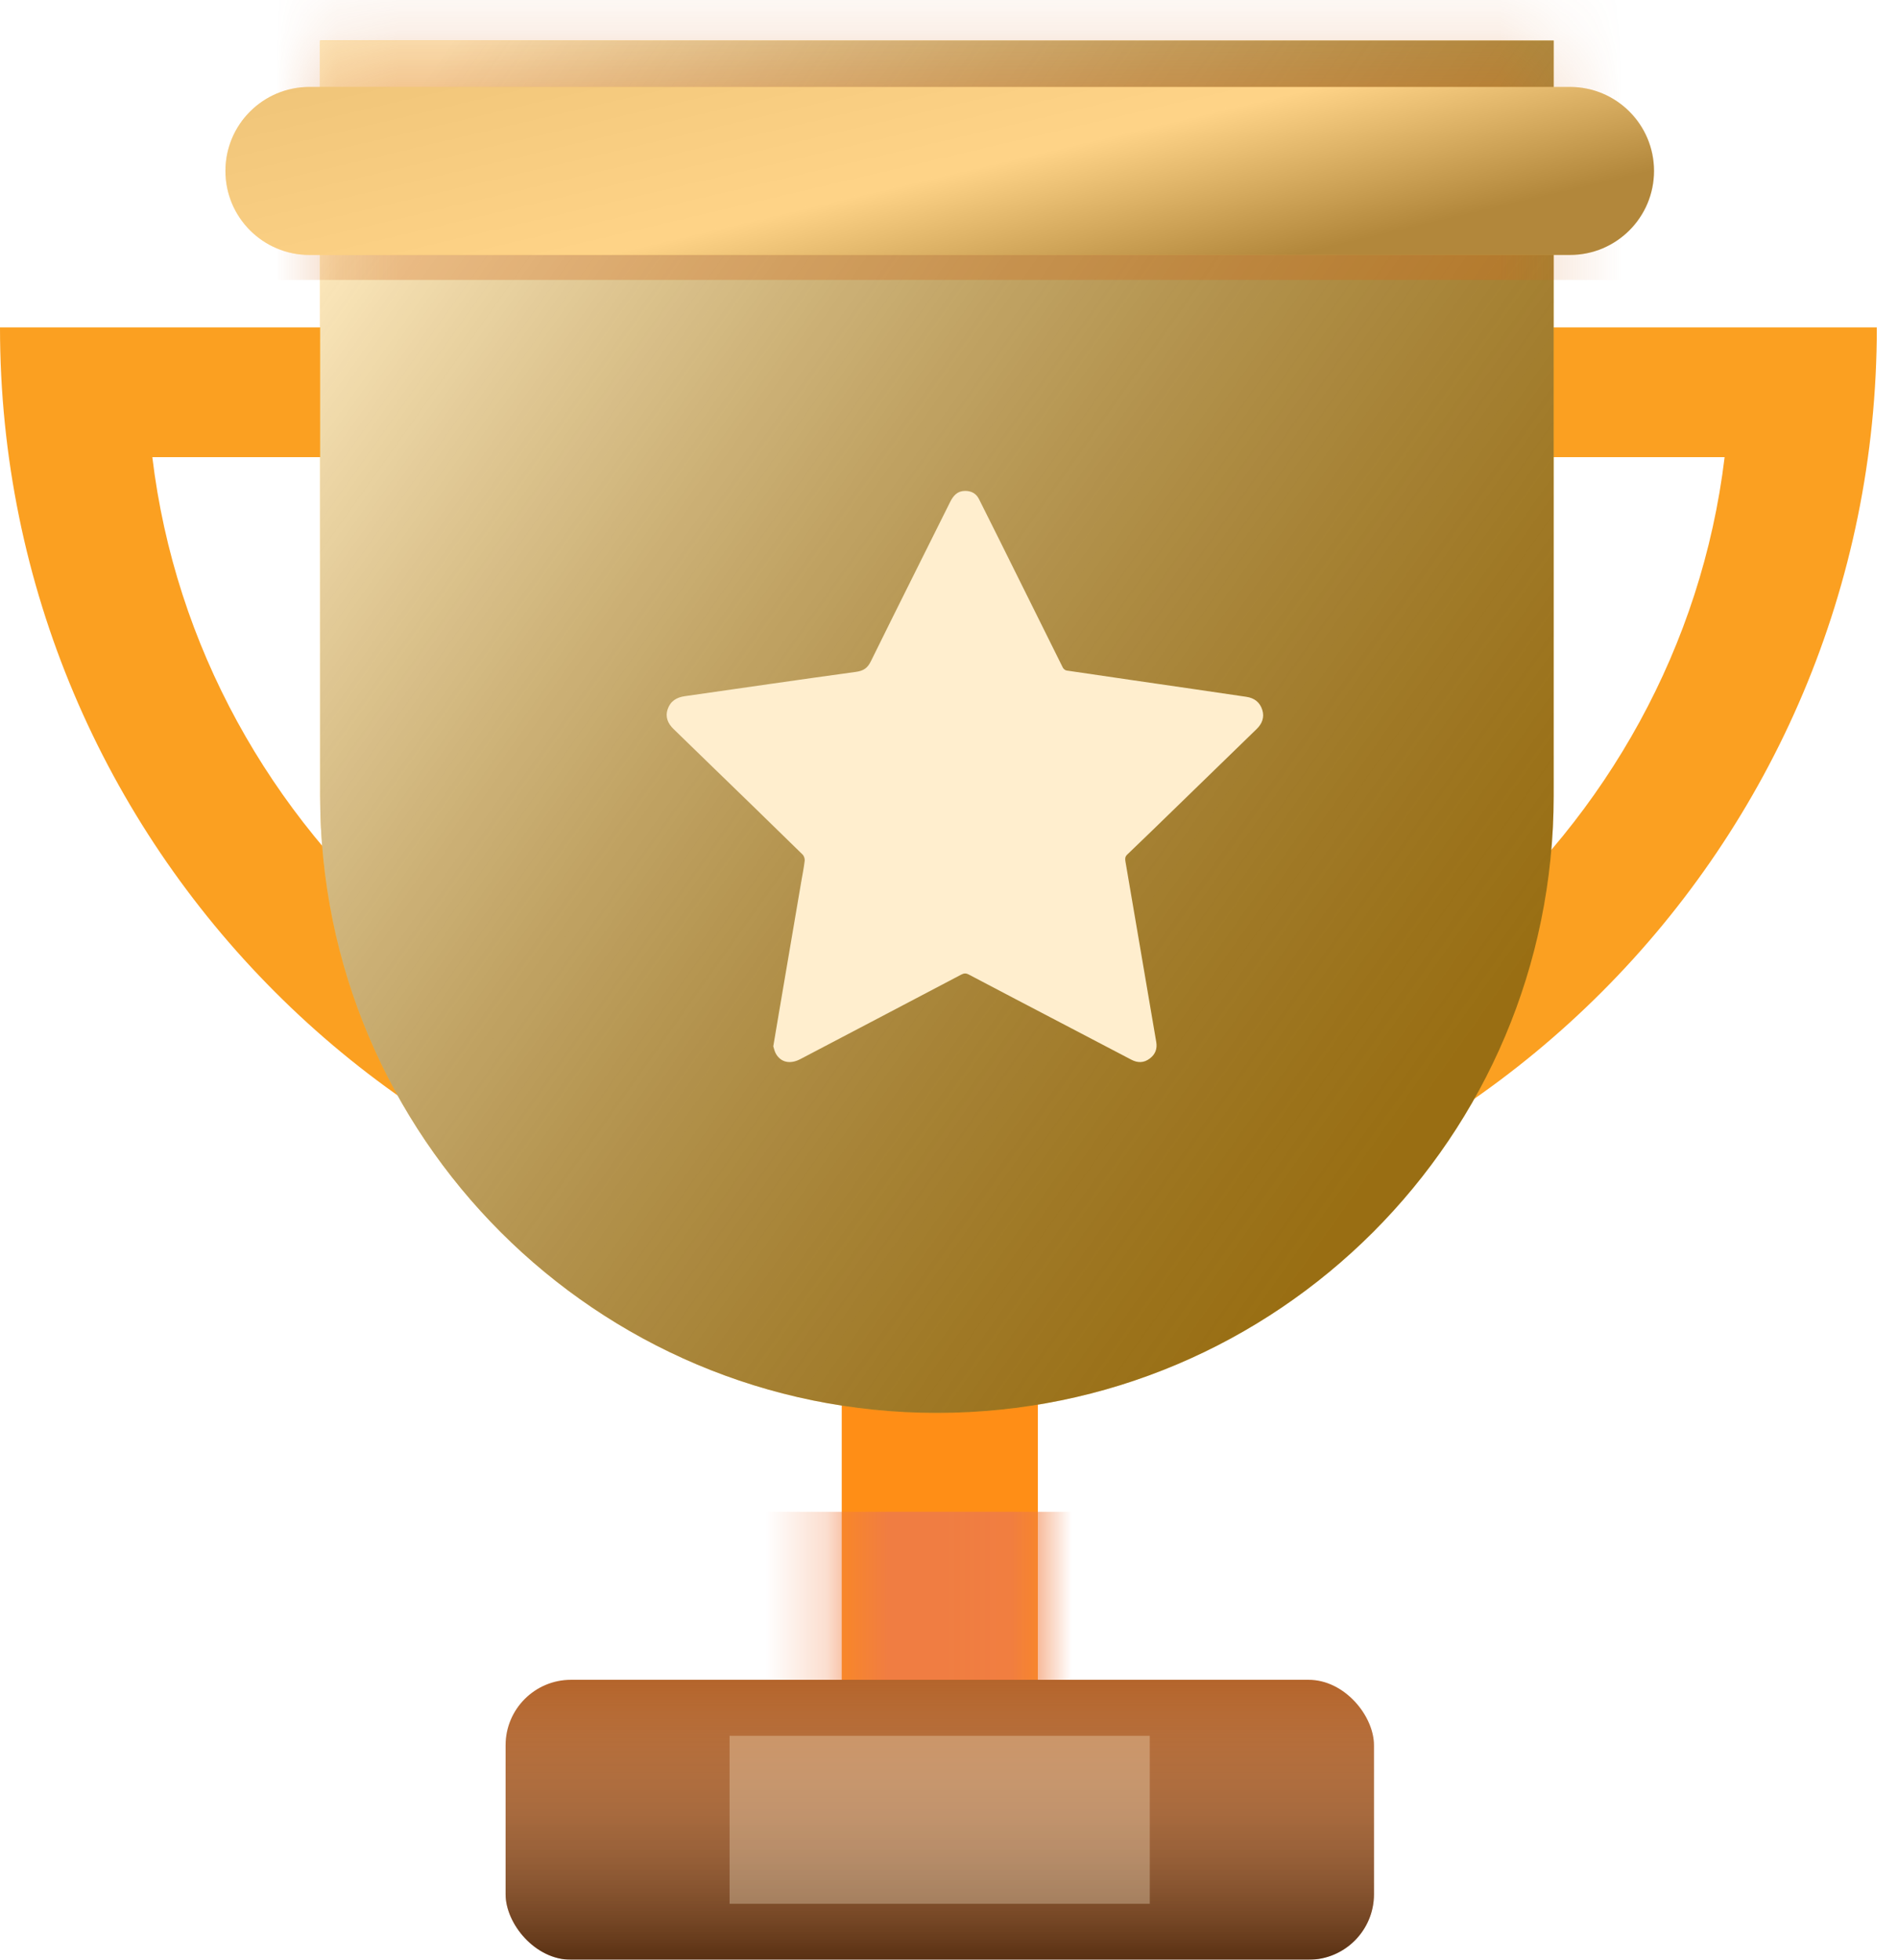
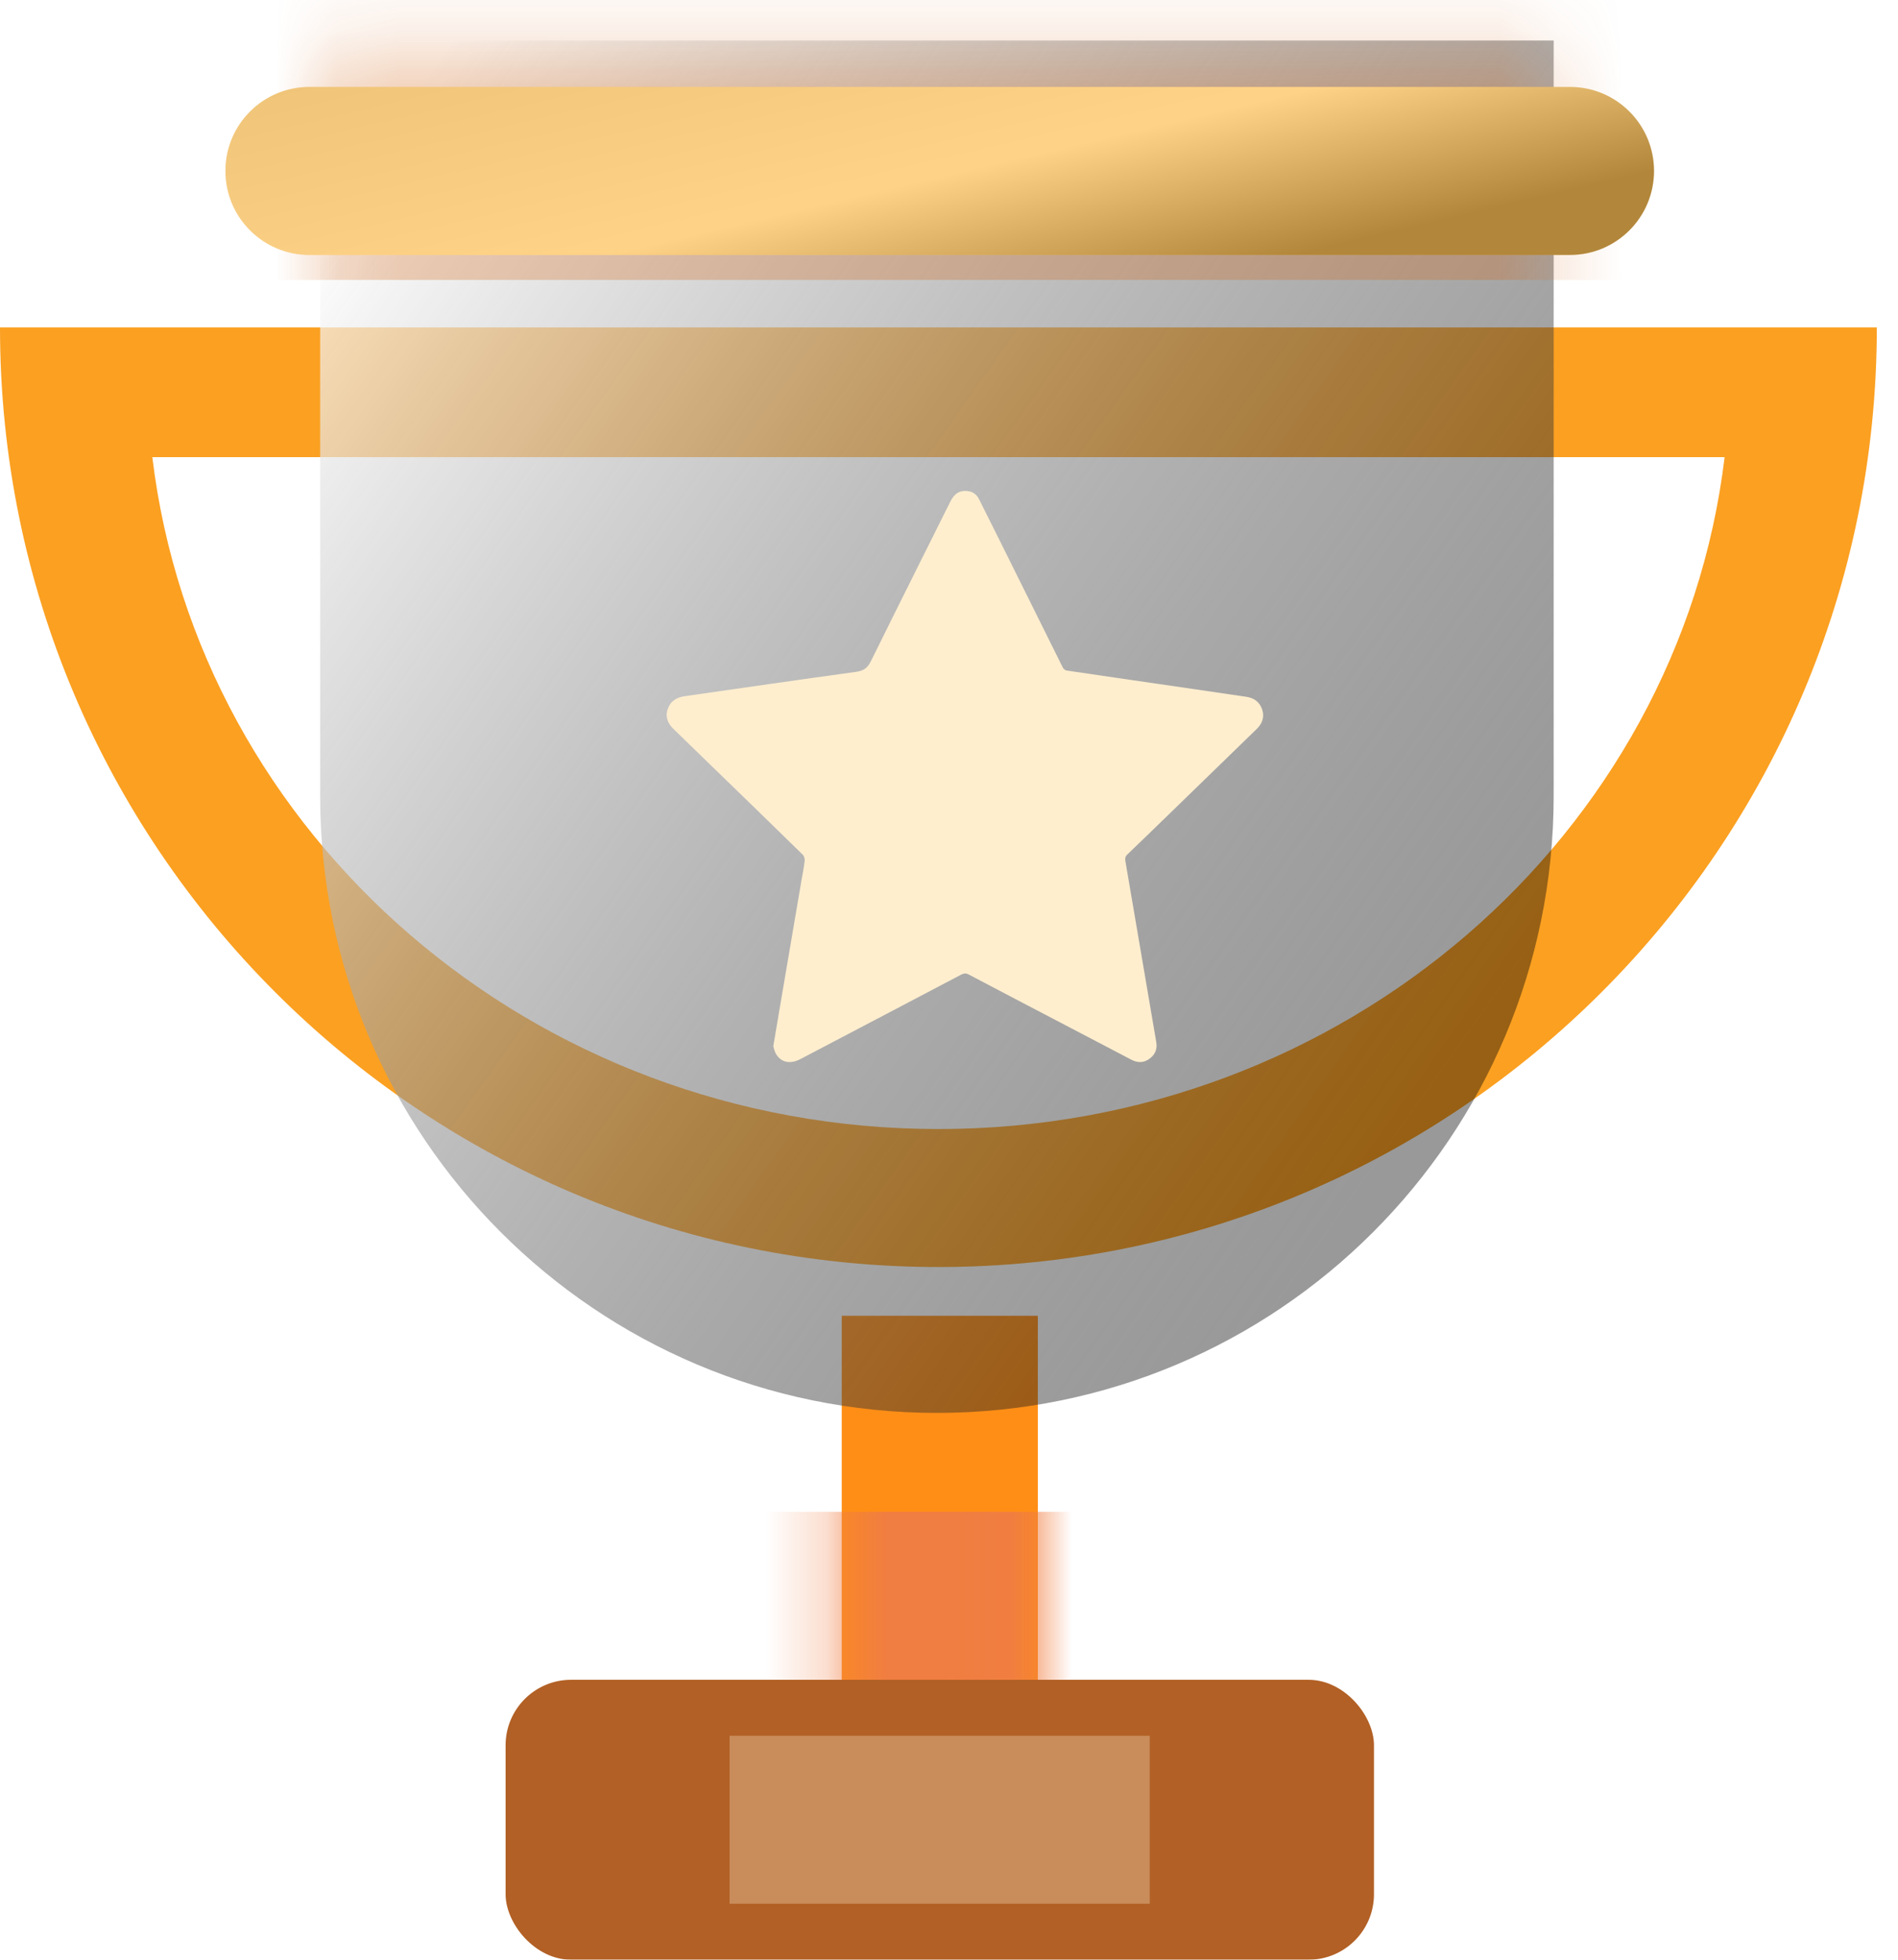
<svg xmlns="http://www.w3.org/2000/svg" width="31" height="32" viewBox="0 0 31 32" fill="none">
  <g filter="url(#filter0_i_1_738)">
    <path fill-rule="evenodd" clip-rule="evenodd" d="M2.72776e-08 5.346C2.72776e-08 5.346 0 5.346 0 5.347C0 13.82 6.862 20.689 15.327 20.689C23.791 20.689 30.654 13.82 30.654 5.347C30.654 5.346 30.654 5.346 30.654 5.346L2.72776e-08 5.346Z" fill="#FBA021" />
  </g>
  <path fill-rule="evenodd" clip-rule="evenodd" d="M2.488 7.465C3.232 13.641 8.697 18.436 15.328 18.436C21.959 18.436 27.424 13.641 28.168 7.465L2.488 7.465Z" fill="white" />
  <rect x="13.748" y="21.485" width="3.203" height="7.771" fill="#FF8E16" />
  <mask id="mask0_1_738" style="mask-type:luminance" maskUnits="userSpaceOnUse" x="13" y="21" width="4" height="9">
    <rect x="13.748" y="21.485" width="3.203" height="7.771" fill="white" />
  </mask>
  <g mask="url(#mask0_1_738)">
    <g filter="url(#filter1_f_1_738)">
      <rect x="11.916" y="24.686" width="7.778" height="3.2" fill="#F07D42" style="mix-blend-mode:overlay" />
    </g>
  </g>
  <g filter="url(#filter2_i_1_738)">
-     <path fill-rule="evenodd" clip-rule="evenodd" d="M5.229 0.661V12.997C5.229 18.561 9.739 23.071 15.302 23.071C20.866 23.071 25.376 18.561 25.376 12.997V0.661L5.229 0.661Z" fill="#FFB820" />
    <path fill-rule="evenodd" clip-rule="evenodd" d="M5.229 0.661V12.997C5.229 18.561 9.739 23.071 15.302 23.071C20.866 23.071 25.376 18.561 25.376 12.997V0.661L5.229 0.661Z" fill="url(#paint0_linear_1_738)" fill-opacity="0.8" style="mix-blend-mode:overlay" />
  </g>
  <mask id="mask1_1_738" style="mask-type:luminance" maskUnits="userSpaceOnUse" x="5" y="0" width="21" height="24">
    <path fill-rule="evenodd" clip-rule="evenodd" d="M5.229 0.661V12.997C5.229 18.561 9.739 23.071 15.302 23.071C20.866 23.071 25.376 18.561 25.376 12.997V0.661L5.229 0.661Z" fill="white" />
  </mask>
  <g mask="url(#mask1_1_738)">
    <g opacity="0.3" filter="url(#filter3_f_1_738)">
      <rect x="3.225" y="-1.829" width="25.163" height="6.4" fill="#D2691B" style="mix-blend-mode:overlay" />
    </g>
  </g>
  <g filter="url(#filter4_i_1_738)">
    <path fill-rule="evenodd" clip-rule="evenodd" d="M3.682 1.371C3.682 0.614 4.296 0 5.053 0L25.643 0C26.401 0 27.015 0.614 27.015 1.371C27.015 2.129 26.401 2.743 25.643 2.743L5.053 2.743C4.296 2.743 3.682 2.129 3.682 1.371Z" fill="#FFC155" />
    <path fill-rule="evenodd" clip-rule="evenodd" d="M3.682 1.371C3.682 0.614 4.296 0 5.053 0L25.643 0C26.401 0 27.015 0.614 27.015 1.371C27.015 2.129 26.401 2.743 25.643 2.743L5.053 2.743C4.296 2.743 3.682 2.129 3.682 1.371Z" fill="url(#paint1_linear_1_738)" fill-opacity="0.6" style="mix-blend-mode:overlay" />
  </g>
  <mask id="path-10-inside-1_1_738" fill="white">
    <rect x="11.461" y="26.144" width="7.808" height="2.256" rx="1.069" />
  </mask>
  <rect x="11.461" y="26.144" width="7.808" height="2.256" rx="1.069" fill="#FFA62F" stroke="#FFA528" stroke-width="2.256" mask="url(#path-10-inside-1_1_738)" />
  <g filter="url(#filter5_i_1_738)">
    <rect x="8.258" y="27.429" width="14.183" height="4.571" rx="1.069" fill="#B26025" />
-     <rect x="8.258" y="27.429" width="14.183" height="4.571" rx="1.069" fill="url(#paint2_linear_1_738)" style="mix-blend-mode:overlay" />
  </g>
  <rect opacity="0.3" x="11.916" y="28.343" width="6.863" height="2.743" fill="#FFF3D8" />
  <g filter="url(#filter6_d_1_738)">
    <path fill-rule="evenodd" clip-rule="evenodd" d="M12.63 15.251C12.661 15.066 12.689 14.897 12.718 14.729C12.84 14.01 12.963 13.292 13.085 12.573C13.105 12.456 13.129 12.339 13.143 12.221C13.147 12.188 13.132 12.142 13.108 12.119C12.595 11.616 12.079 11.116 11.563 10.616C11.376 10.434 11.188 10.252 11.001 10.07C10.909 9.981 10.862 9.875 10.905 9.747C10.949 9.615 11.05 9.553 11.184 9.534C12.116 9.401 13.047 9.265 13.979 9.137C14.104 9.12 14.169 9.076 14.225 8.962C14.652 8.094 15.087 7.23 15.518 6.364C15.569 6.262 15.634 6.184 15.758 6.182C15.862 6.18 15.943 6.222 15.99 6.316C16.096 6.526 16.201 6.737 16.306 6.948C16.657 7.655 17.007 8.361 17.359 9.067C17.37 9.089 17.399 9.112 17.422 9.115C18.109 9.217 18.797 9.316 19.484 9.416C19.775 9.458 20.065 9.501 20.356 9.544C20.487 9.563 20.578 9.633 20.617 9.758C20.655 9.878 20.614 9.983 20.526 10.069C20.094 10.488 19.663 10.908 19.231 11.327C18.958 11.592 18.686 11.858 18.411 12.12C18.373 12.156 18.375 12.192 18.382 12.234C18.463 12.71 18.544 13.187 18.626 13.663C18.712 14.169 18.799 14.675 18.885 15.181C18.904 15.291 18.87 15.382 18.78 15.45C18.684 15.523 18.584 15.525 18.479 15.47C18.094 15.268 17.708 15.067 17.323 14.865C16.823 14.604 16.322 14.342 15.823 14.079C15.778 14.055 15.744 14.057 15.7 14.08C14.825 14.541 13.948 15 13.072 15.46C12.908 15.546 12.757 15.516 12.675 15.376C12.65 15.335 12.642 15.285 12.63 15.251Z" fill="#FFEECE" />
  </g>
  <defs>
    <filter id="filter0_i_1_738" x="0" y="5.346" width="30.653" height="15.343" filterUnits="userSpaceOnUse" color-interpolation-filters="sRGB">
      <feFlood flood-opacity="0" result="BackgroundImageFix" />
      <feBlend mode="normal" in="SourceGraphic" in2="BackgroundImageFix" result="shape" />
      <feColorMatrix in="SourceAlpha" type="matrix" values="0 0 0 0 0 0 0 0 0 0 0 0 0 0 0 0 0 0 127 0" result="hardAlpha" />
      <feOffset />
      <feGaussianBlur stdDeviation="1.775" />
      <feComposite in2="hardAlpha" operator="arithmetic" k2="-1" k3="1" />
      <feColorMatrix type="matrix" values="0 0 0 0 1 0 0 0 0 1 0 0 0 0 1 0 0 0 0.675 0" />
      <feBlend mode="normal" in2="shape" result="effect1_innerShadow_1_738" />
    </filter>
    <filter id="filter1_f_1_738" x="6.106" y="18.876" width="19.397" height="14.819" filterUnits="userSpaceOnUse" color-interpolation-filters="sRGB">
      <feFlood flood-opacity="0" result="BackgroundImageFix" />
      <feBlend mode="normal" in="SourceGraphic" in2="BackgroundImageFix" result="shape" />
      <feGaussianBlur stdDeviation="2.905" result="effect1_foregroundBlur_1_738" />
    </filter>
    <filter id="filter2_i_1_738" x="5.229" y="0.661" width="20.148" height="22.41" filterUnits="userSpaceOnUse" color-interpolation-filters="sRGB">
      <feFlood flood-opacity="0" result="BackgroundImageFix" />
      <feBlend mode="normal" in="SourceGraphic" in2="BackgroundImageFix" result="shape" />
      <feColorMatrix in="SourceAlpha" type="matrix" values="0 0 0 0 0 0 0 0 0 0 0 0 0 0 0 0 0 0 127 0" result="hardAlpha" />
      <feOffset />
      <feGaussianBlur stdDeviation="3.194" />
      <feComposite in2="hardAlpha" operator="arithmetic" k2="-1" k3="1" />
      <feColorMatrix type="matrix" values="0 0 0 0 1 0 0 0 0 1 0 0 0 0 1 0 0 0 0.877 0" />
      <feBlend mode="normal" in2="shape" result="effect1_innerShadow_1_738" />
    </filter>
    <filter id="filter3_f_1_738" x="-8.395" y="-13.448" width="48.402" height="29.639" filterUnits="userSpaceOnUse" color-interpolation-filters="sRGB">
      <feFlood flood-opacity="0" result="BackgroundImageFix" />
      <feBlend mode="normal" in="SourceGraphic" in2="BackgroundImageFix" result="shape" />
      <feGaussianBlur stdDeviation="5.81" result="effect1_foregroundBlur_1_738" />
    </filter>
    <filter id="filter4_i_1_738" x="3.682" y="0" width="23.334" height="4.162" filterUnits="userSpaceOnUse" color-interpolation-filters="sRGB">
      <feFlood flood-opacity="0" result="BackgroundImageFix" />
      <feBlend mode="normal" in="SourceGraphic" in2="BackgroundImageFix" result="shape" />
      <feColorMatrix in="SourceAlpha" type="matrix" values="0 0 0 0 0 0 0 0 0 0 0 0 0 0 0 0 0 0 127 0" result="hardAlpha" />
      <feOffset dy="1.42" />
      <feGaussianBlur stdDeviation="1.065" />
      <feComposite in2="hardAlpha" operator="arithmetic" k2="-1" k3="1" />
      <feColorMatrix type="matrix" values="0 0 0 0 1 0 0 0 0 1 0 0 0 0 1 0 0 0 0.792 0" />
      <feBlend mode="normal" in2="shape" result="effect1_innerShadow_1_738" />
    </filter>
    <filter id="filter5_i_1_738" x="8.258" y="27.429" width="14.183" height="4.571" filterUnits="userSpaceOnUse" color-interpolation-filters="sRGB">
      <feFlood flood-opacity="0" result="BackgroundImageFix" />
      <feBlend mode="normal" in="SourceGraphic" in2="BackgroundImageFix" result="shape" />
      <feColorMatrix in="SourceAlpha" type="matrix" values="0 0 0 0 0 0 0 0 0 0 0 0 0 0 0 0 0 0 127 0" result="hardAlpha" />
      <feOffset />
      <feGaussianBlur stdDeviation="0.71" />
      <feComposite in2="hardAlpha" operator="arithmetic" k2="-1" k3="1" />
      <feColorMatrix type="matrix" values="0 0 0 0 1 0 0 0 0 1 0 0 0 0 1 0 0 0 0.197 0" />
      <feBlend mode="normal" in2="shape" result="effect1_innerShadow_1_738" />
    </filter>
    <filter id="filter6_d_1_738" x="8.923" y="6.05" width="13.675" height="13.258" filterUnits="userSpaceOnUse" color-interpolation-filters="sRGB">
      <feFlood flood-opacity="0" result="BackgroundImageFix" />
      <feColorMatrix in="SourceAlpha" type="matrix" values="0 0 0 0 0 0 0 0 0 0 0 0 0 0 0 0 0 0 127 0" result="hardAlpha" />
      <feOffset dy="1.834" />
      <feGaussianBlur stdDeviation="0.983" />
      <feColorMatrix type="matrix" values="0 0 0 0 0.654 0 0 0 0 0.404 0 0 0 0 0 0 0 0 0.16 0" />
      <feBlend mode="normal" in2="BackgroundImageFix" result="effect1_dropShadow_1_738" />
      <feBlend mode="normal" in="SourceGraphic" in2="effect1_dropShadow_1_738" result="shape" />
    </filter>
    <linearGradient id="paint0_linear_1_738" x1="-1.65" y1="13.325" x2="17.18" y2="26.674" gradientUnits="userSpaceOnUse">
      <stop stop-color="white" stop-opacity="0.894" />
      <stop offset="1" stop-opacity="0.5" />
    </linearGradient>
    <linearGradient id="paint1_linear_1_738" x1="-2.152" y1="1.371" x2="-0.624" y2="7.869" gradientUnits="userSpaceOnUse">
      <stop stop-color="#CCCCCC" stop-opacity="0.5" />
      <stop offset="0.611" stop-color="white" stop-opacity="0.5" />
      <stop offset="1" stop-opacity="0.5" />
    </linearGradient>
    <linearGradient id="paint2_linear_1_738" x1="8.258" y1="27.429" x2="8.258" y2="32" gradientUnits="userSpaceOnUse">
      <stop stop-color="white" stop-opacity="0.028" />
      <stop offset="1" stop-opacity="0.5" />
    </linearGradient>
  </defs>
</svg>